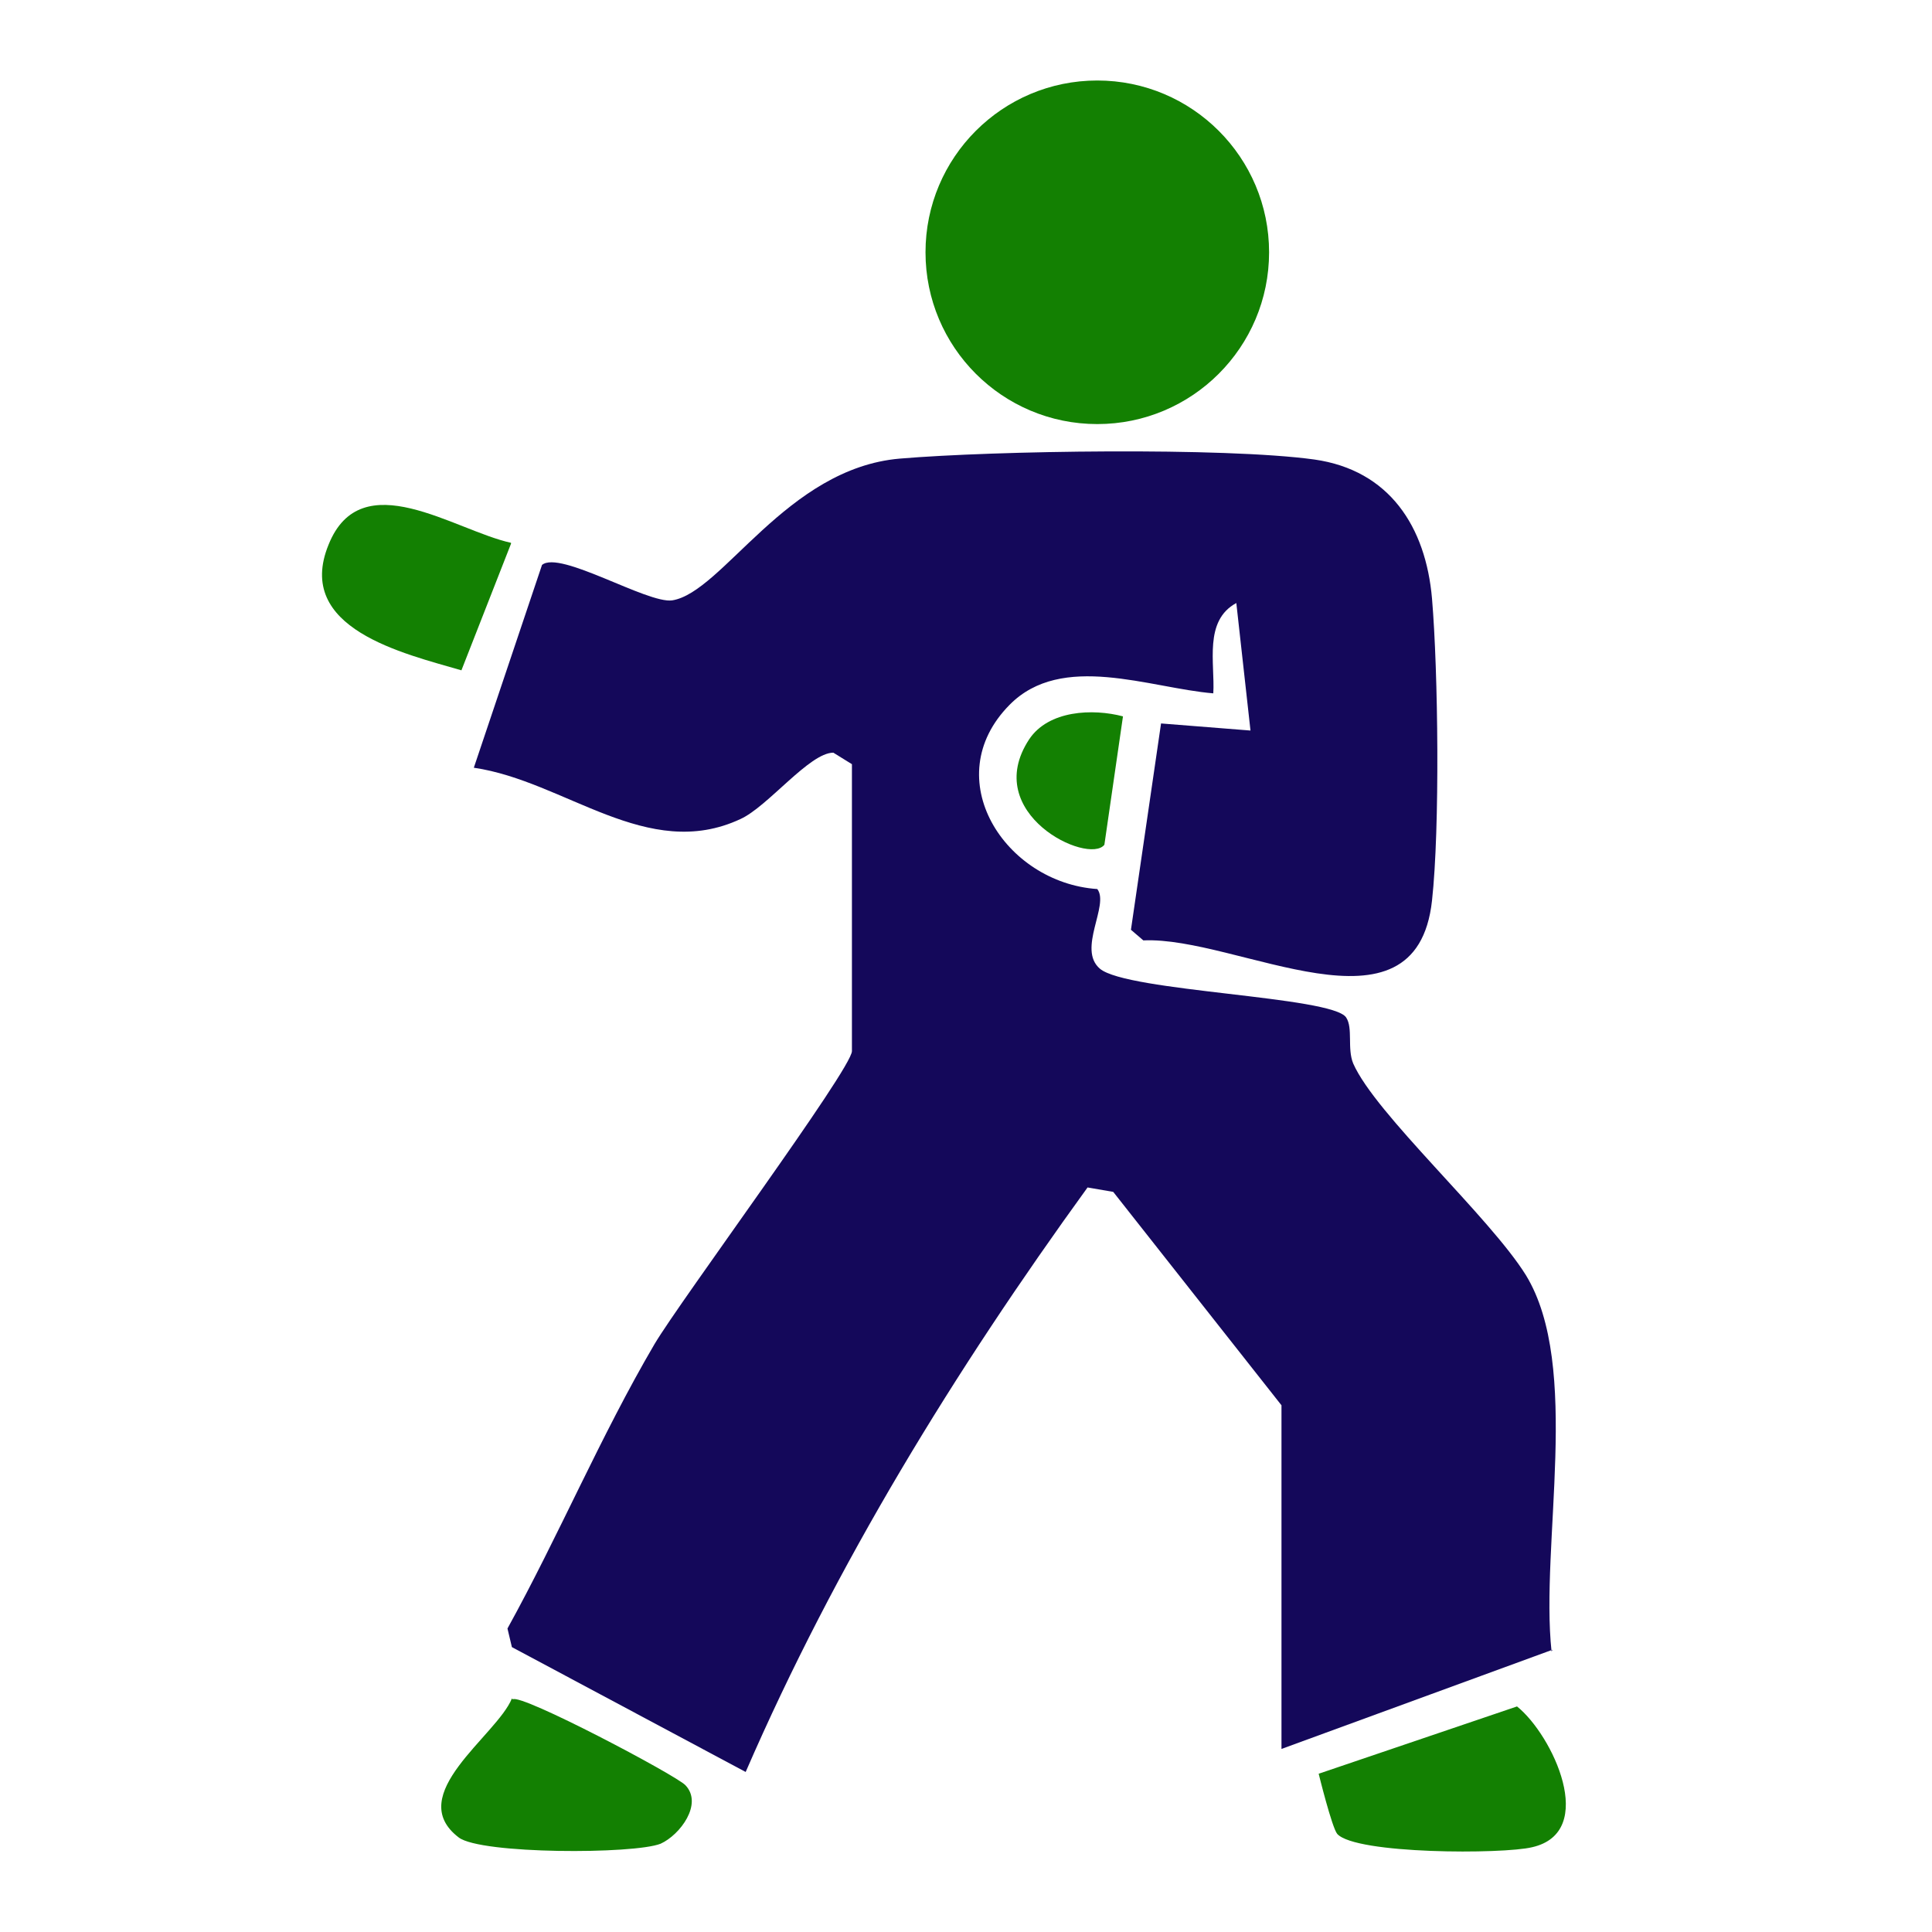
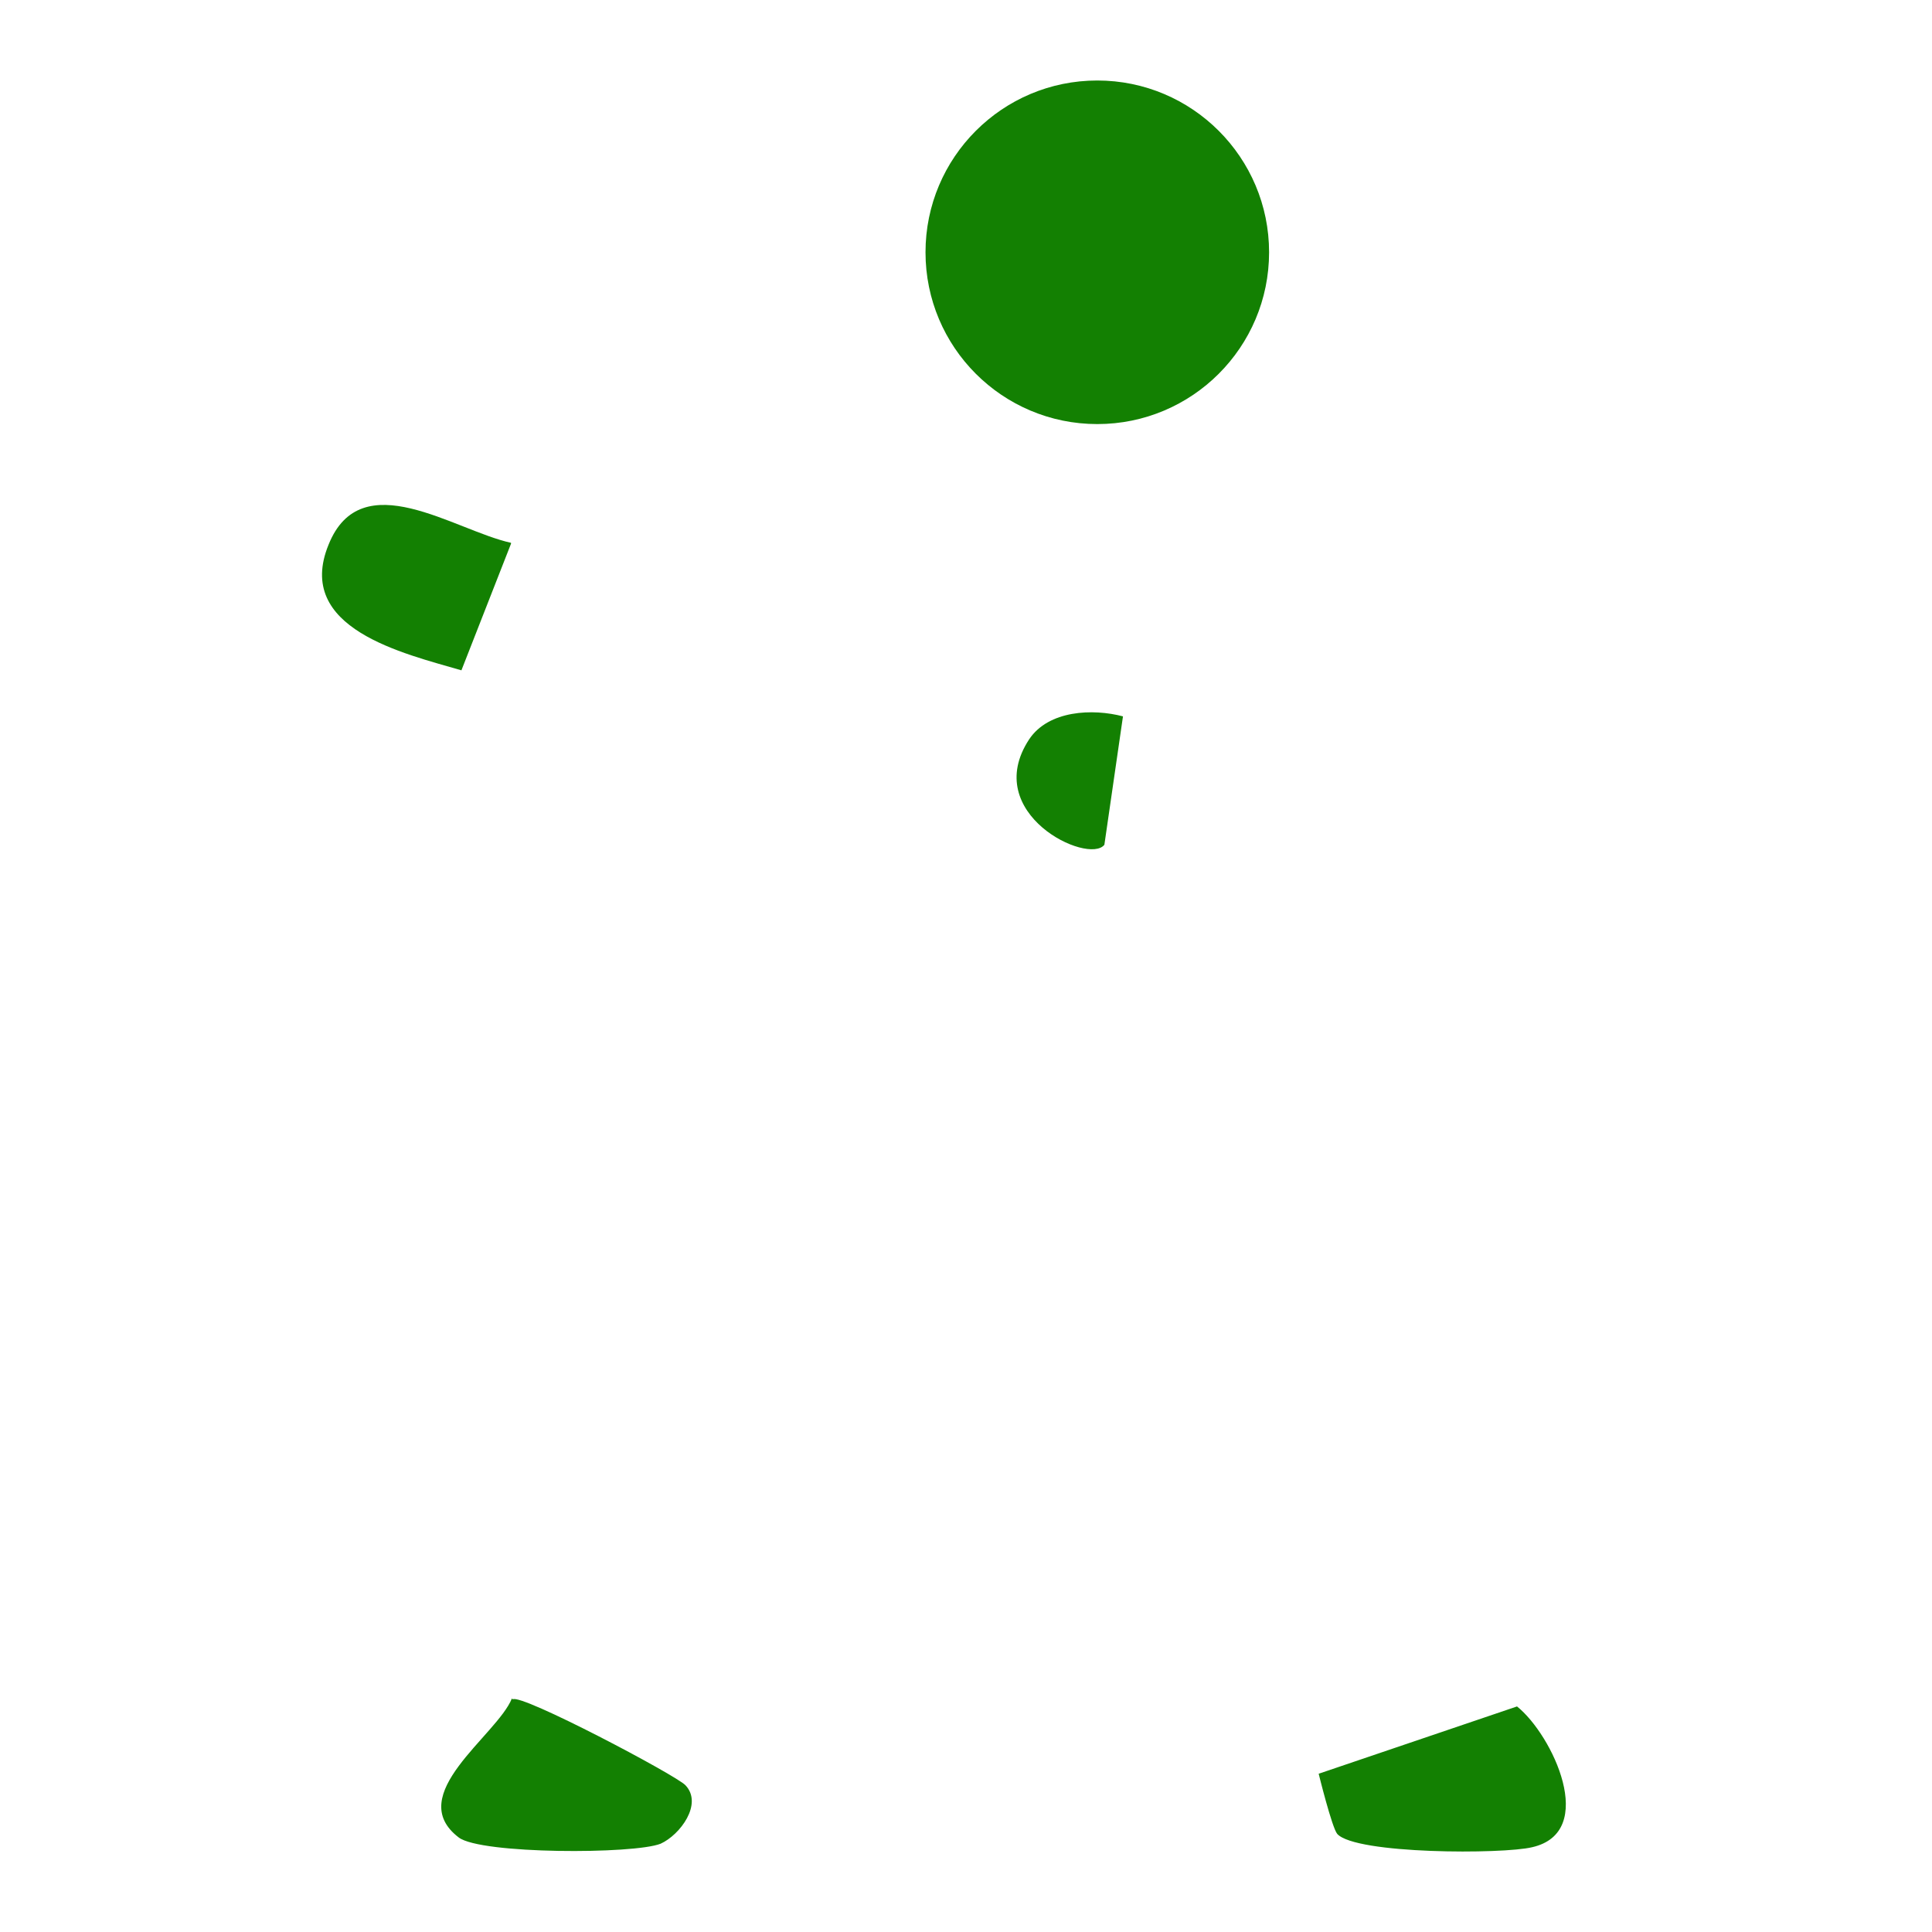
<svg xmlns="http://www.w3.org/2000/svg" fill="none" viewBox="0 0 24 24" height="24" width="24">
  <path fill="#138002" d="M13.631 5.268C14.809 5.268 15.765 4.313 15.765 3.134C15.765 1.956 14.809 1 13.631 1C12.452 1 11.497 1.956 11.497 3.134C11.497 4.313 12.452 5.268 13.631 5.268Z" />
-   <path fill="#14085A" d="M19.274 20.516C19.131 19.184 19.648 16.973 18.955 15.84C18.504 15.114 17.085 13.838 16.81 13.211C16.733 13.024 16.81 12.771 16.722 12.639C16.546 12.375 14.005 12.32 13.664 12.034C13.378 11.792 13.785 11.242 13.631 11.044C12.486 10.967 11.639 9.669 12.541 8.756C13.191 8.096 14.28 8.547 15.072 8.613C15.094 8.239 14.951 7.711 15.358 7.491L15.534 9.075L14.423 8.987L14.049 11.55L14.203 11.682C15.369 11.627 17.591 12.991 17.789 11.187C17.888 10.285 17.866 8.349 17.789 7.436C17.712 6.545 17.261 5.84 16.326 5.708C15.204 5.554 12.344 5.598 11.177 5.697C9.769 5.818 8.977 7.359 8.35 7.458C8.042 7.502 6.953 6.831 6.733 7.018L5.886 9.537C7.019 9.702 8.042 10.714 9.197 10.175C9.538 10.021 10.055 9.35 10.352 9.35L10.583 9.493V13.057C10.583 13.277 8.449 16.159 8.13 16.698C7.459 17.842 6.942 19.075 6.304 20.23L6.359 20.461L9.263 22.012C10.385 19.427 11.86 17.028 13.51 14.751L13.829 14.806L15.919 17.457V21.726L19.285 20.494L19.274 20.516Z" />
  <path fill="#138002" d="M6.359 21.099C6.172 21.561 5.006 22.298 5.699 22.826C5.974 23.035 7.877 23.035 8.207 22.903C8.449 22.793 8.735 22.408 8.515 22.177C8.405 22.056 6.469 21.033 6.37 21.11L6.359 21.099ZM6.348 6.743C5.644 6.589 4.489 5.753 4.082 6.765C3.653 7.81 5.017 8.118 5.732 8.327L6.348 6.754V6.743ZM18.845 21.198L16.381 22.034C16.381 22.034 16.546 22.705 16.612 22.782C16.843 23.035 18.669 23.035 19.032 22.947C19.857 22.76 19.285 21.55 18.845 21.198ZM12.784 9.185C12.178 10.109 13.521 10.747 13.719 10.494L13.95 8.899C13.576 8.8 13.025 8.822 12.784 9.185Z" />
</svg>